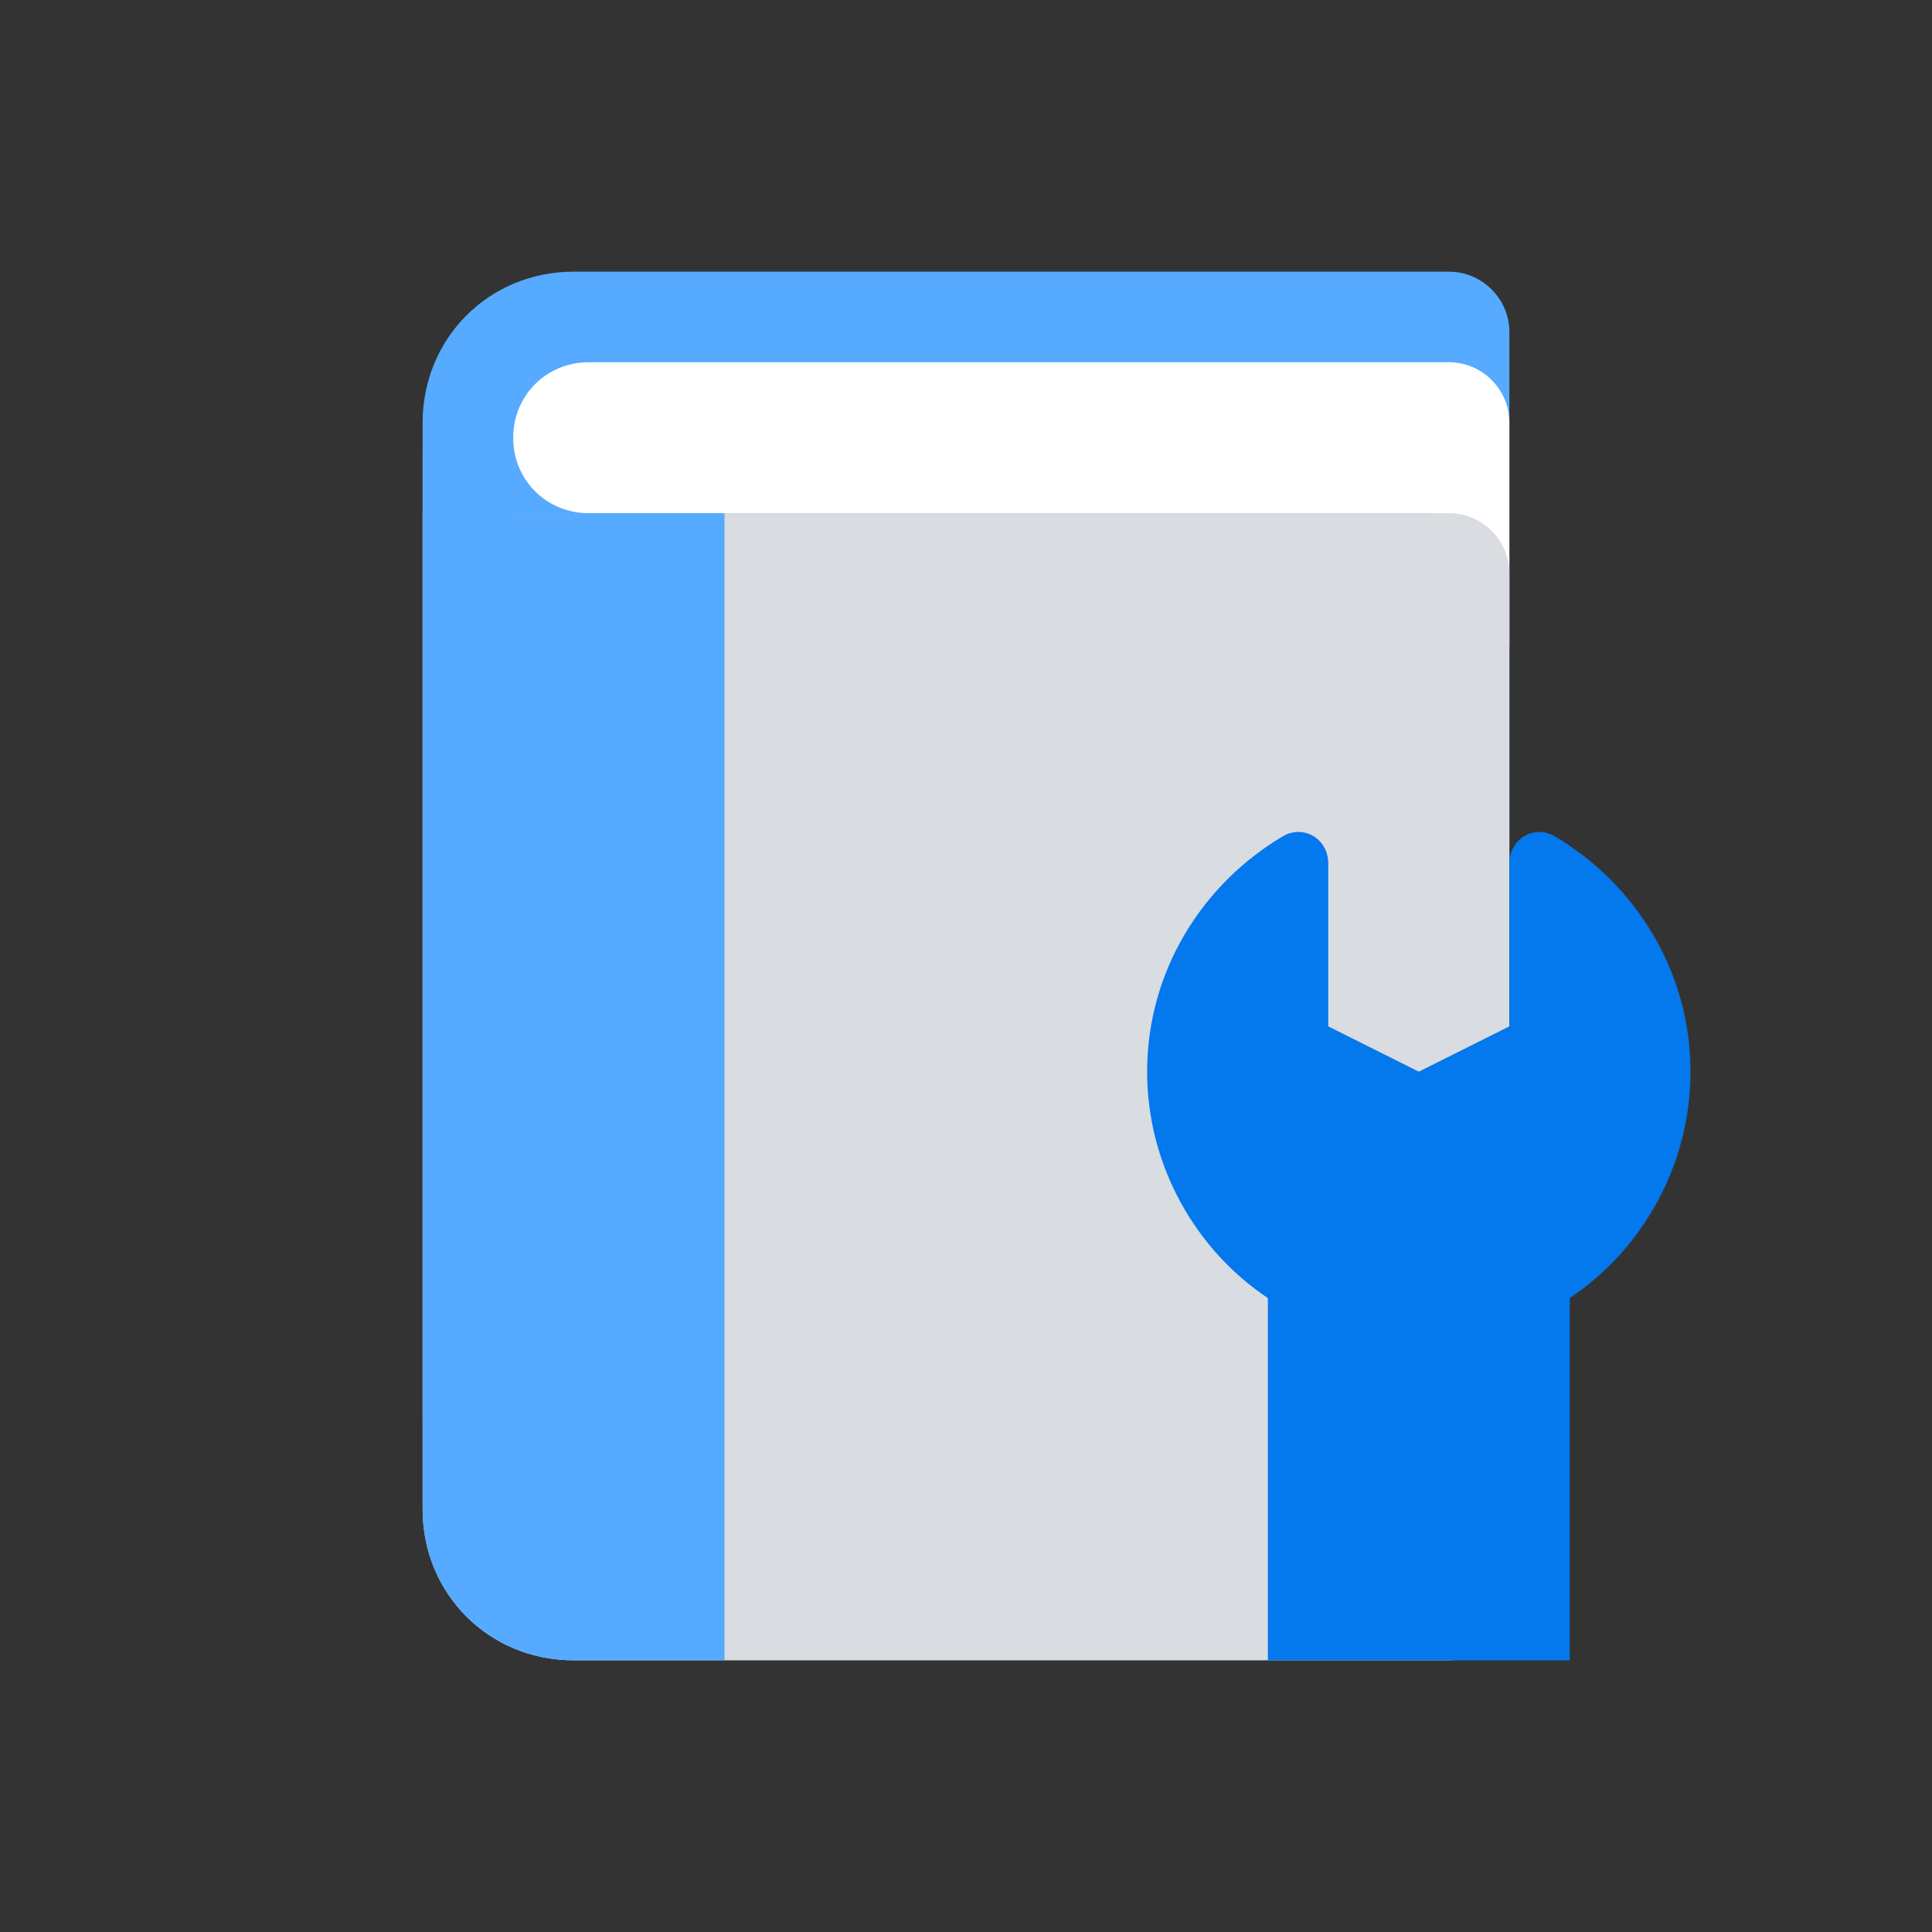
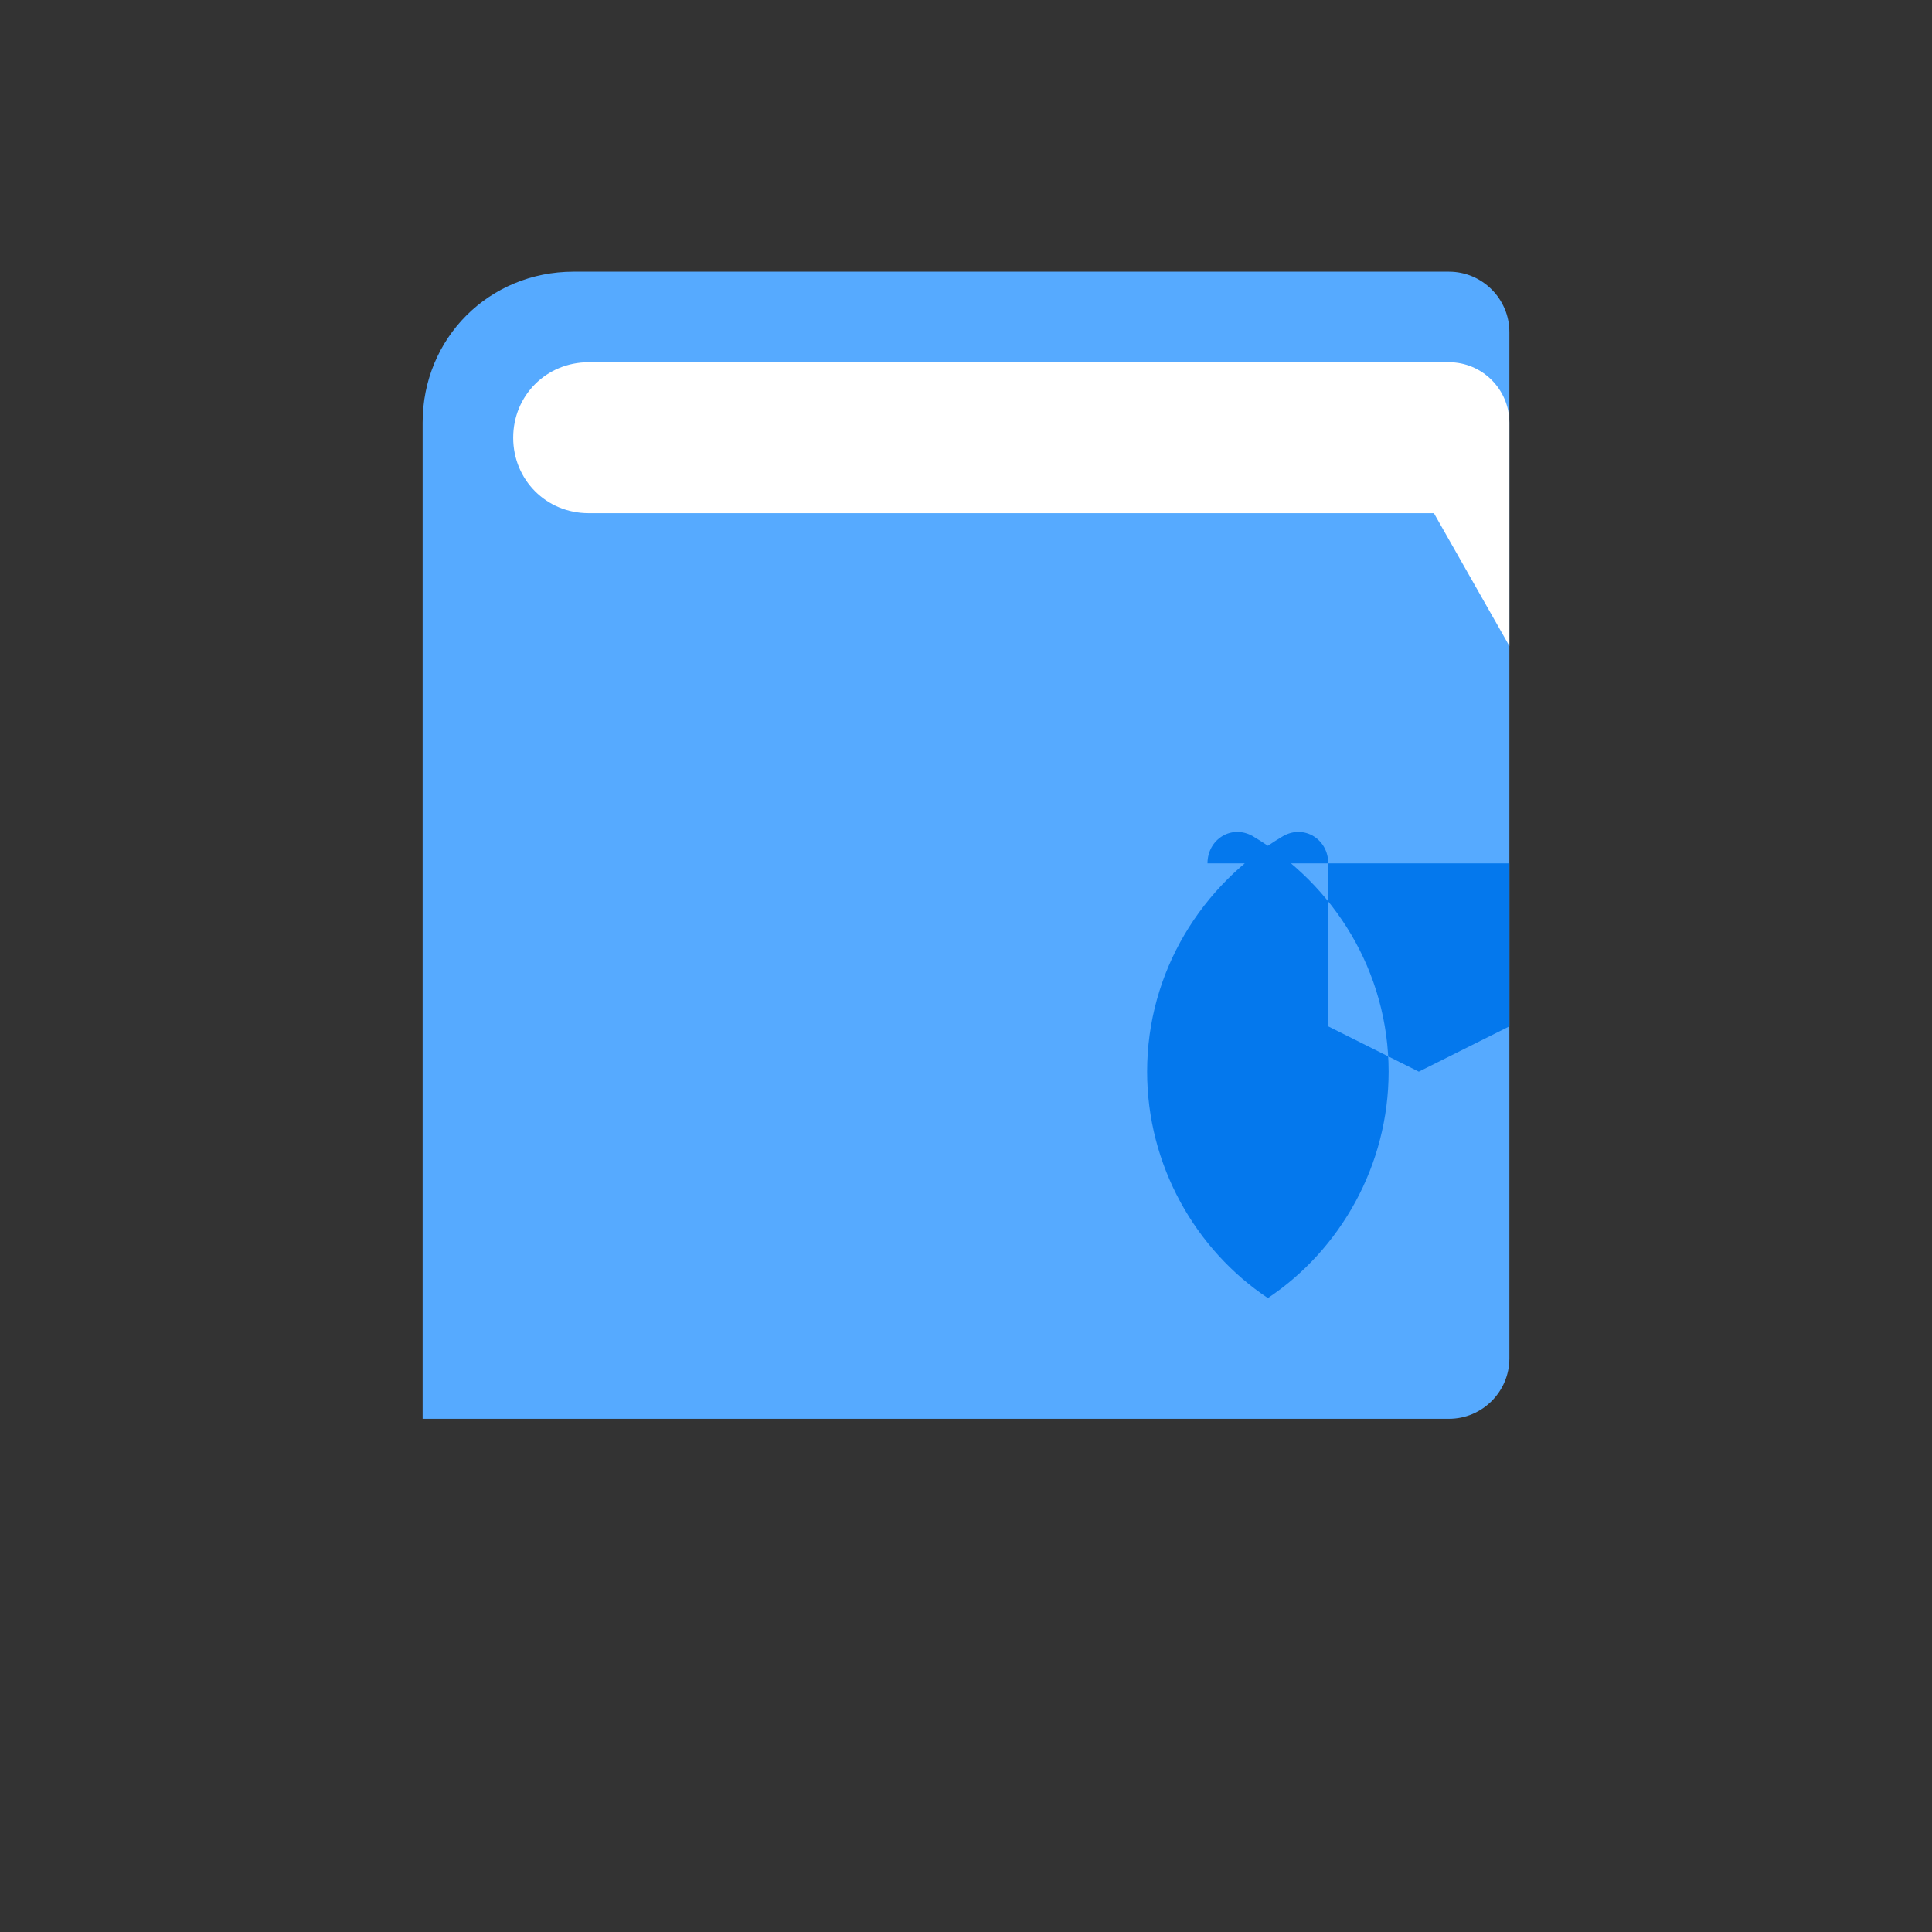
<svg xmlns="http://www.w3.org/2000/svg" id="Layer_1" viewBox="0 0 64 64">
  <rect x="0" y="0" width="64" height="64" fill="#333333" stroke="none" />
  <path d="m50 45v-34c0-1.1-.9-2-2-2h-29c-2.8 0-5 2.2-5 5v33h34c1.1 0 2-.9 2-2z" fill="#56aaff" />
  <path d="m19.5 17h28l2.5 4.4v-7.4c0-1.1-.9-2-2-2h-28.5c-1.4 0-2.5 1.1-2.5 2.5 0 1.4 1.1 2.5 2.5 2.5z" fill="#fff" />
-   <path d="m50 53v-34c0-1.1-.9-2-2-2h-34v33c0 2.8 2.2 5 5 5h29c1.1 0 2-.9 2-2z" fill="#d9dce1" />
-   <path d="m19 55h5v-38h-7l-3-2v35c0 2.8 2.2 5 5 5z" fill="#56aaff" />
-   <path d="m50 28.6v5.4l-3 1.5-3-1.5v-5.4c0-.8-.8-1.3-1.5-.9-2.7 1.6-4.5 4.5-4.5 7.8 0 3.1 1.6 5.9 4 7.5v12h10v-12c2.4-1.6 4-4.4 4-7.5 0-3.3-1.8-6.2-4.5-7.8-.7-.4-1.5.1-1.5.9z" fill="#0478ed" />
+   <path d="m50 28.6v5.4l-3 1.5-3-1.5v-5.4c0-.8-.8-1.3-1.5-.9-2.7 1.6-4.5 4.5-4.5 7.8 0 3.1 1.6 5.9 4 7.5v12v-12c2.4-1.6 4-4.4 4-7.5 0-3.3-1.8-6.2-4.5-7.8-.7-.4-1.5.1-1.5.9z" fill="#0478ed" />
</svg>